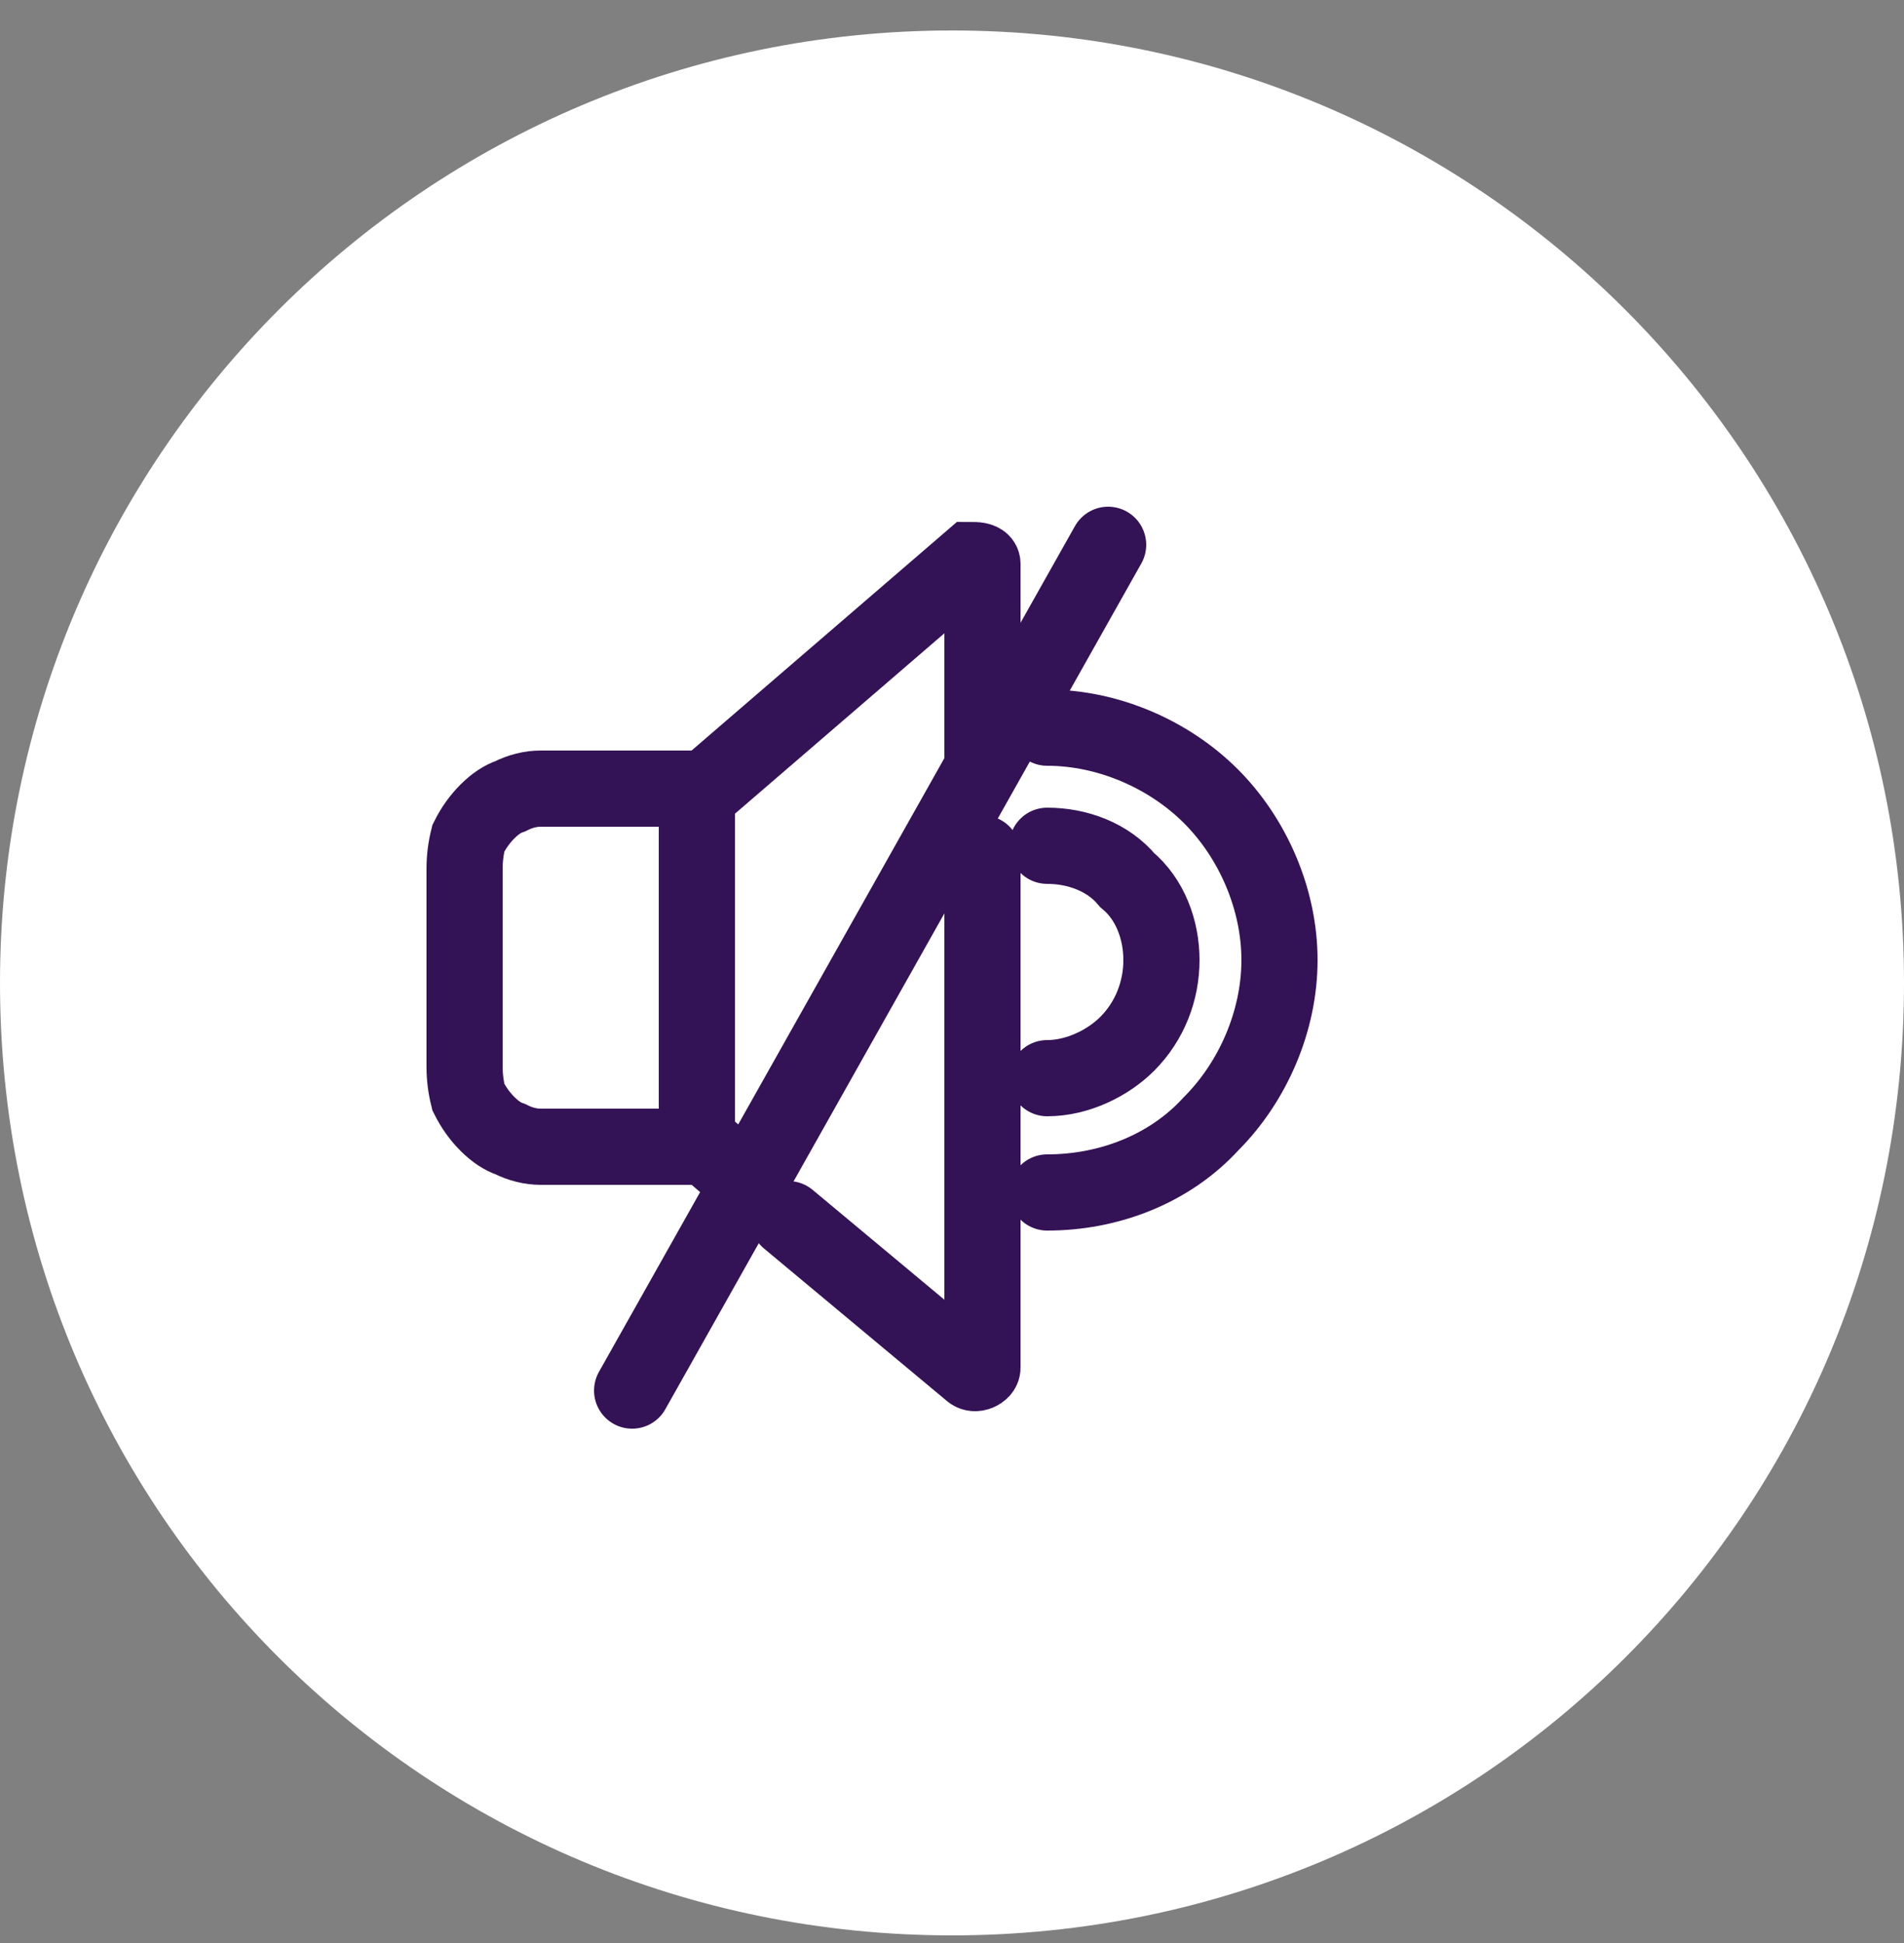
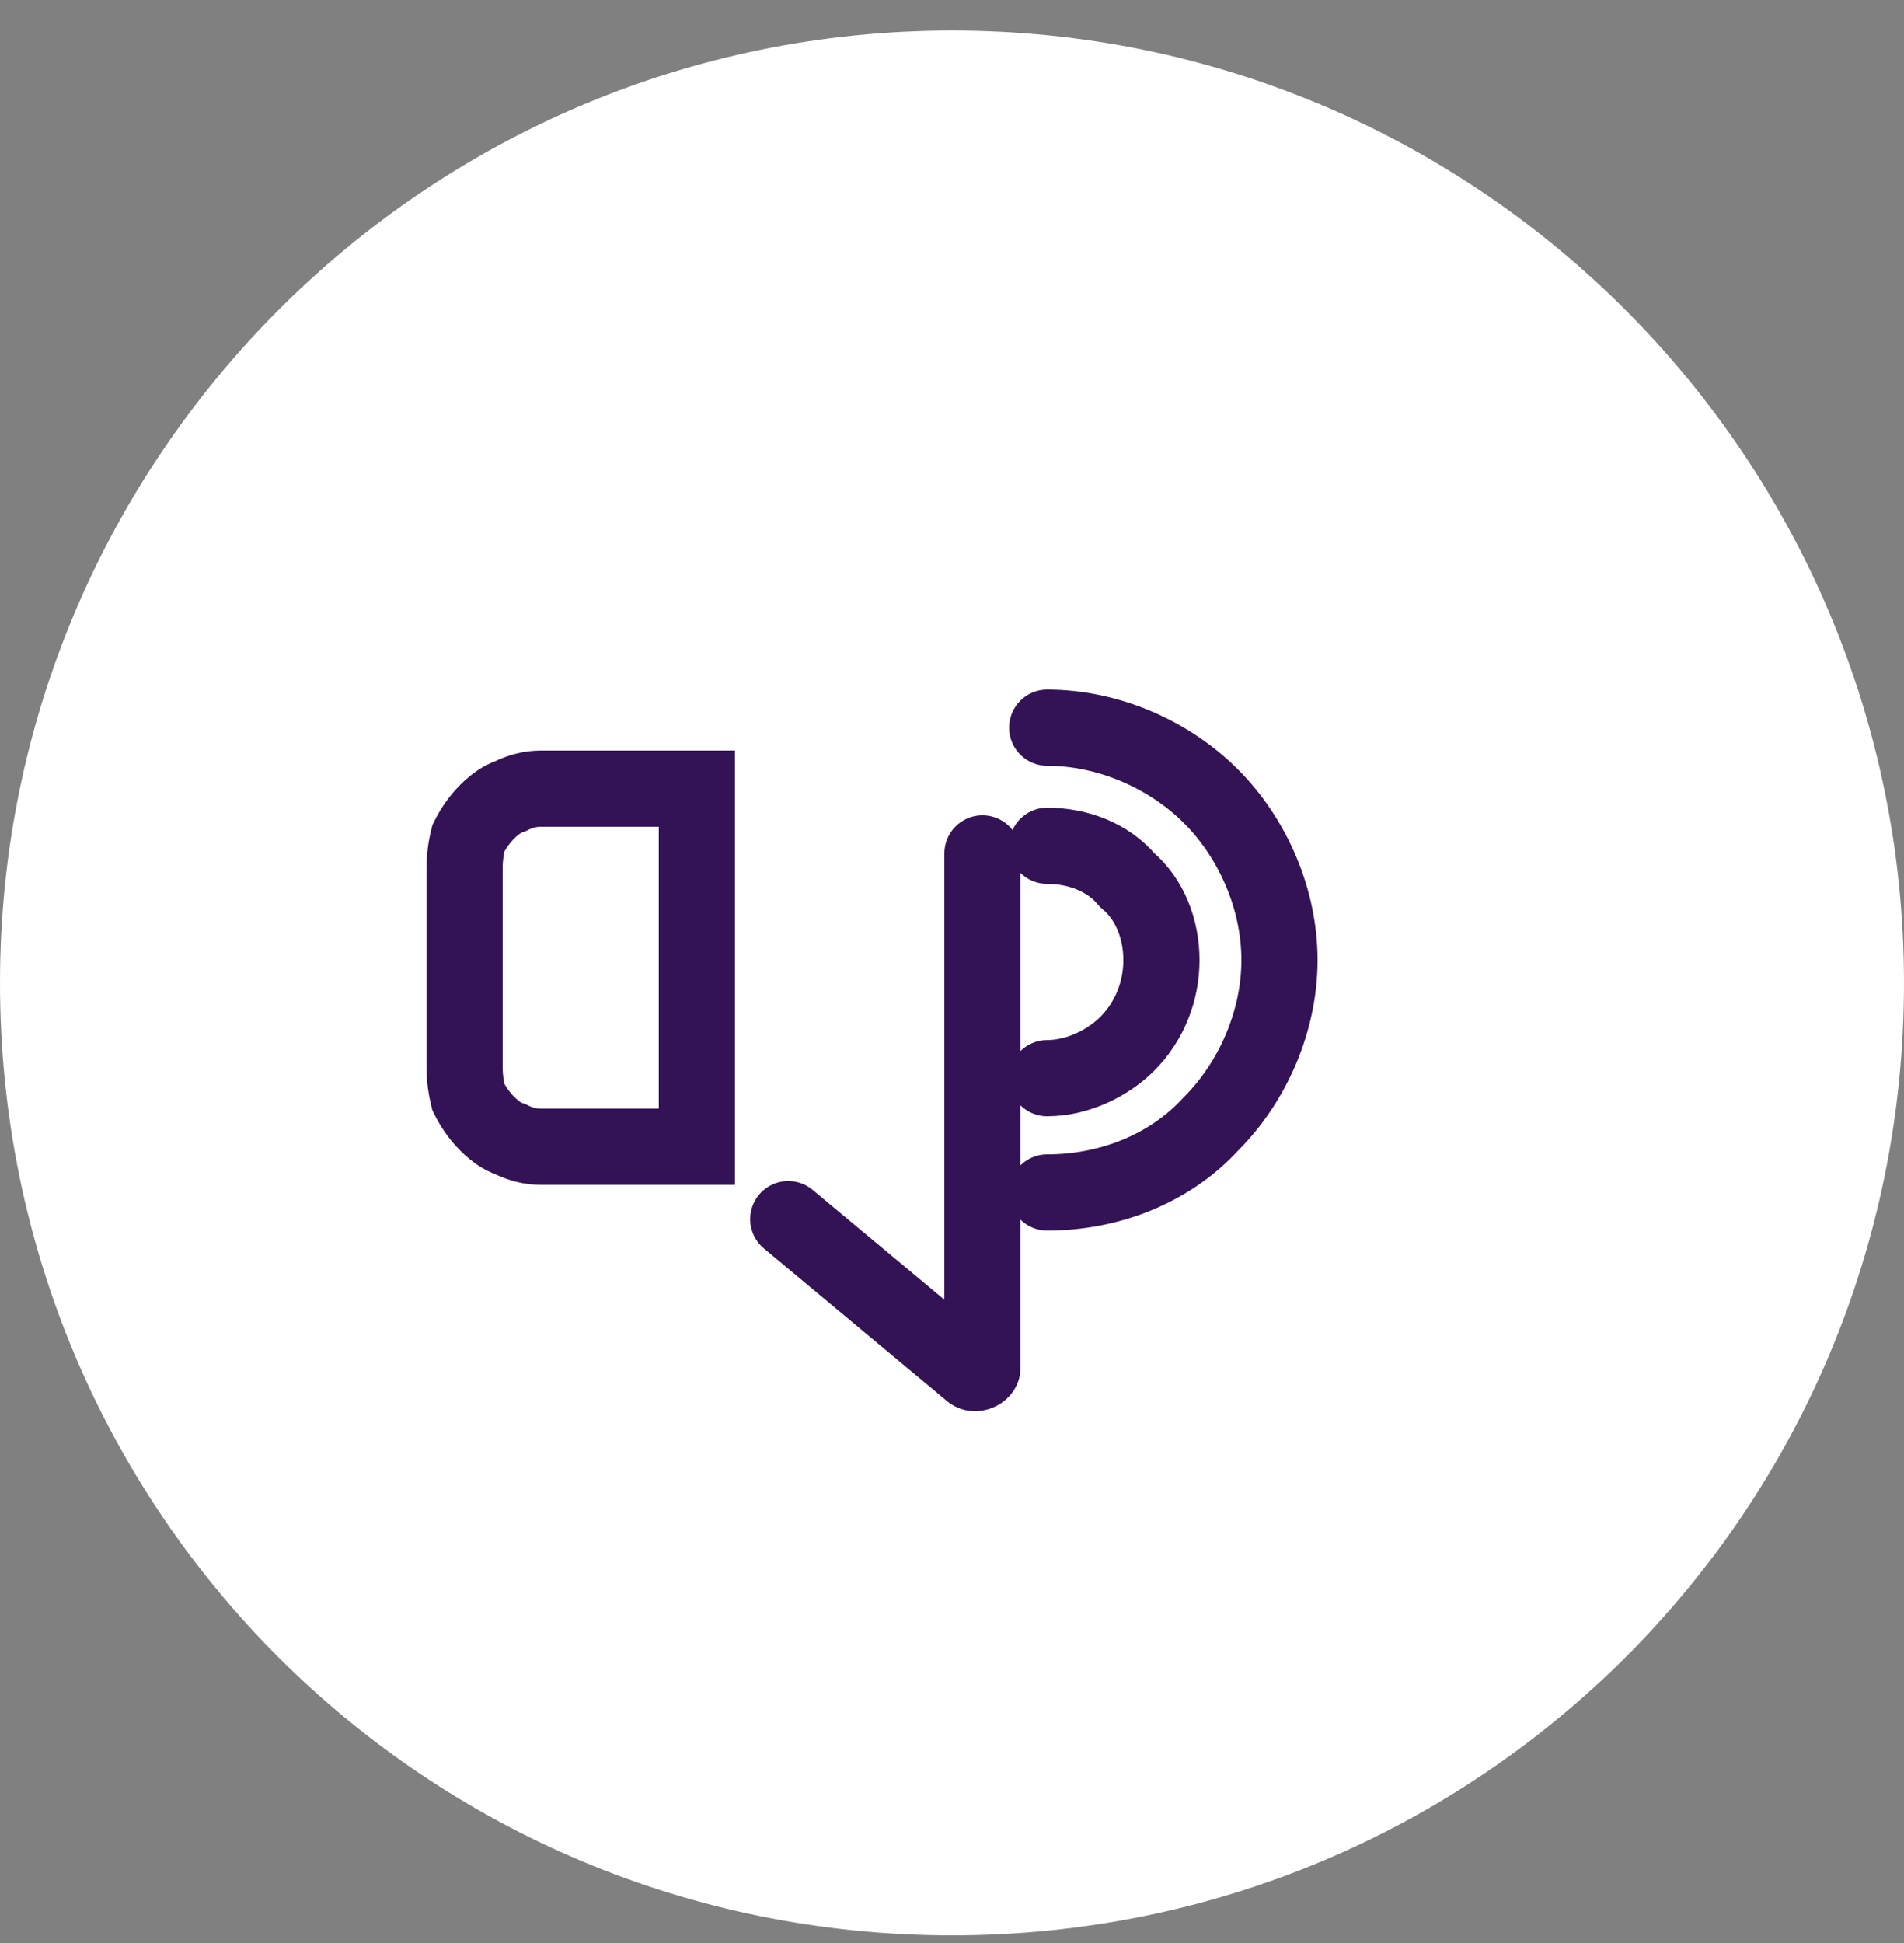
<svg xmlns="http://www.w3.org/2000/svg" version="1.2" viewBox="0 0 50 51" width="50" height="51">
  <rect x="0" y="0" width="50" height="51" fill="#808080" stroke="none" />
  <title>audioPause-svg-svg</title>
  <style>
		.s0 { fill: #ffffff } 
		.s1 { fill: none;stroke: #341256;stroke-linecap: round;stroke-miterlimit:10;stroke-width: 2 } 
	</style>
  <path class="s0" d="m25 50.8c-13.8 0-25-11.1-25-25 0-13.8 11.2-25 25-25 13.8 0 25 11.2 25 25 0 13.9-11.2 25-25 25z" />
  <g id="Folder 1">
	</g>
  <g id="Folder 3">
    <path fill-rule="evenodd" class="s1" d="m14.2 20.7h4.1v9.4h-4.1q-0.4 0-0.8-0.2-0.3-0.1-0.6-0.4-0.3-0.3-0.5-0.7-0.1-0.4-0.1-0.8v-5.2q0-0.4 0.1-0.8 0.2-0.4 0.5-0.7 0.3-0.3 0.6-0.4 0.4-0.2 0.8-0.2z" />
    <path fill-rule="evenodd" class="s1" d="m25.8 22.4v13.5c0 0.1-0.2 0.2-0.3 0.1l-4.8-4" />
-     <path fill-rule="evenodd" class="s1" d="m19.7 31.1l-1.4-1.2v-9l7.2-6.2c0.1 0 0.3 0 0.3 0.1v5.3" />
    <path fill-rule="evenodd" class="s1" d="m27.5 22.2c0.8 0 1.6 0.3 2.1 0.9 0.6 0.5 0.9 1.3 0.9 2.1 0 0.8-0.3 1.6-0.9 2.2-0.5 0.5-1.3 0.9-2.1 0.9" />
    <path fill-rule="evenodd" class="s1" d="m27.5 19.1c1.6 0 3.2 0.7 4.3 1.8 1.1 1.1 1.8 2.7 1.8 4.3 0 1.6-0.7 3.2-1.8 4.3-1.1 1.2-2.7 1.8-4.3 1.8" />
-     <path class="s1" d="m29.1 14.3l-12.5 22.2" />
  </g>
</svg>